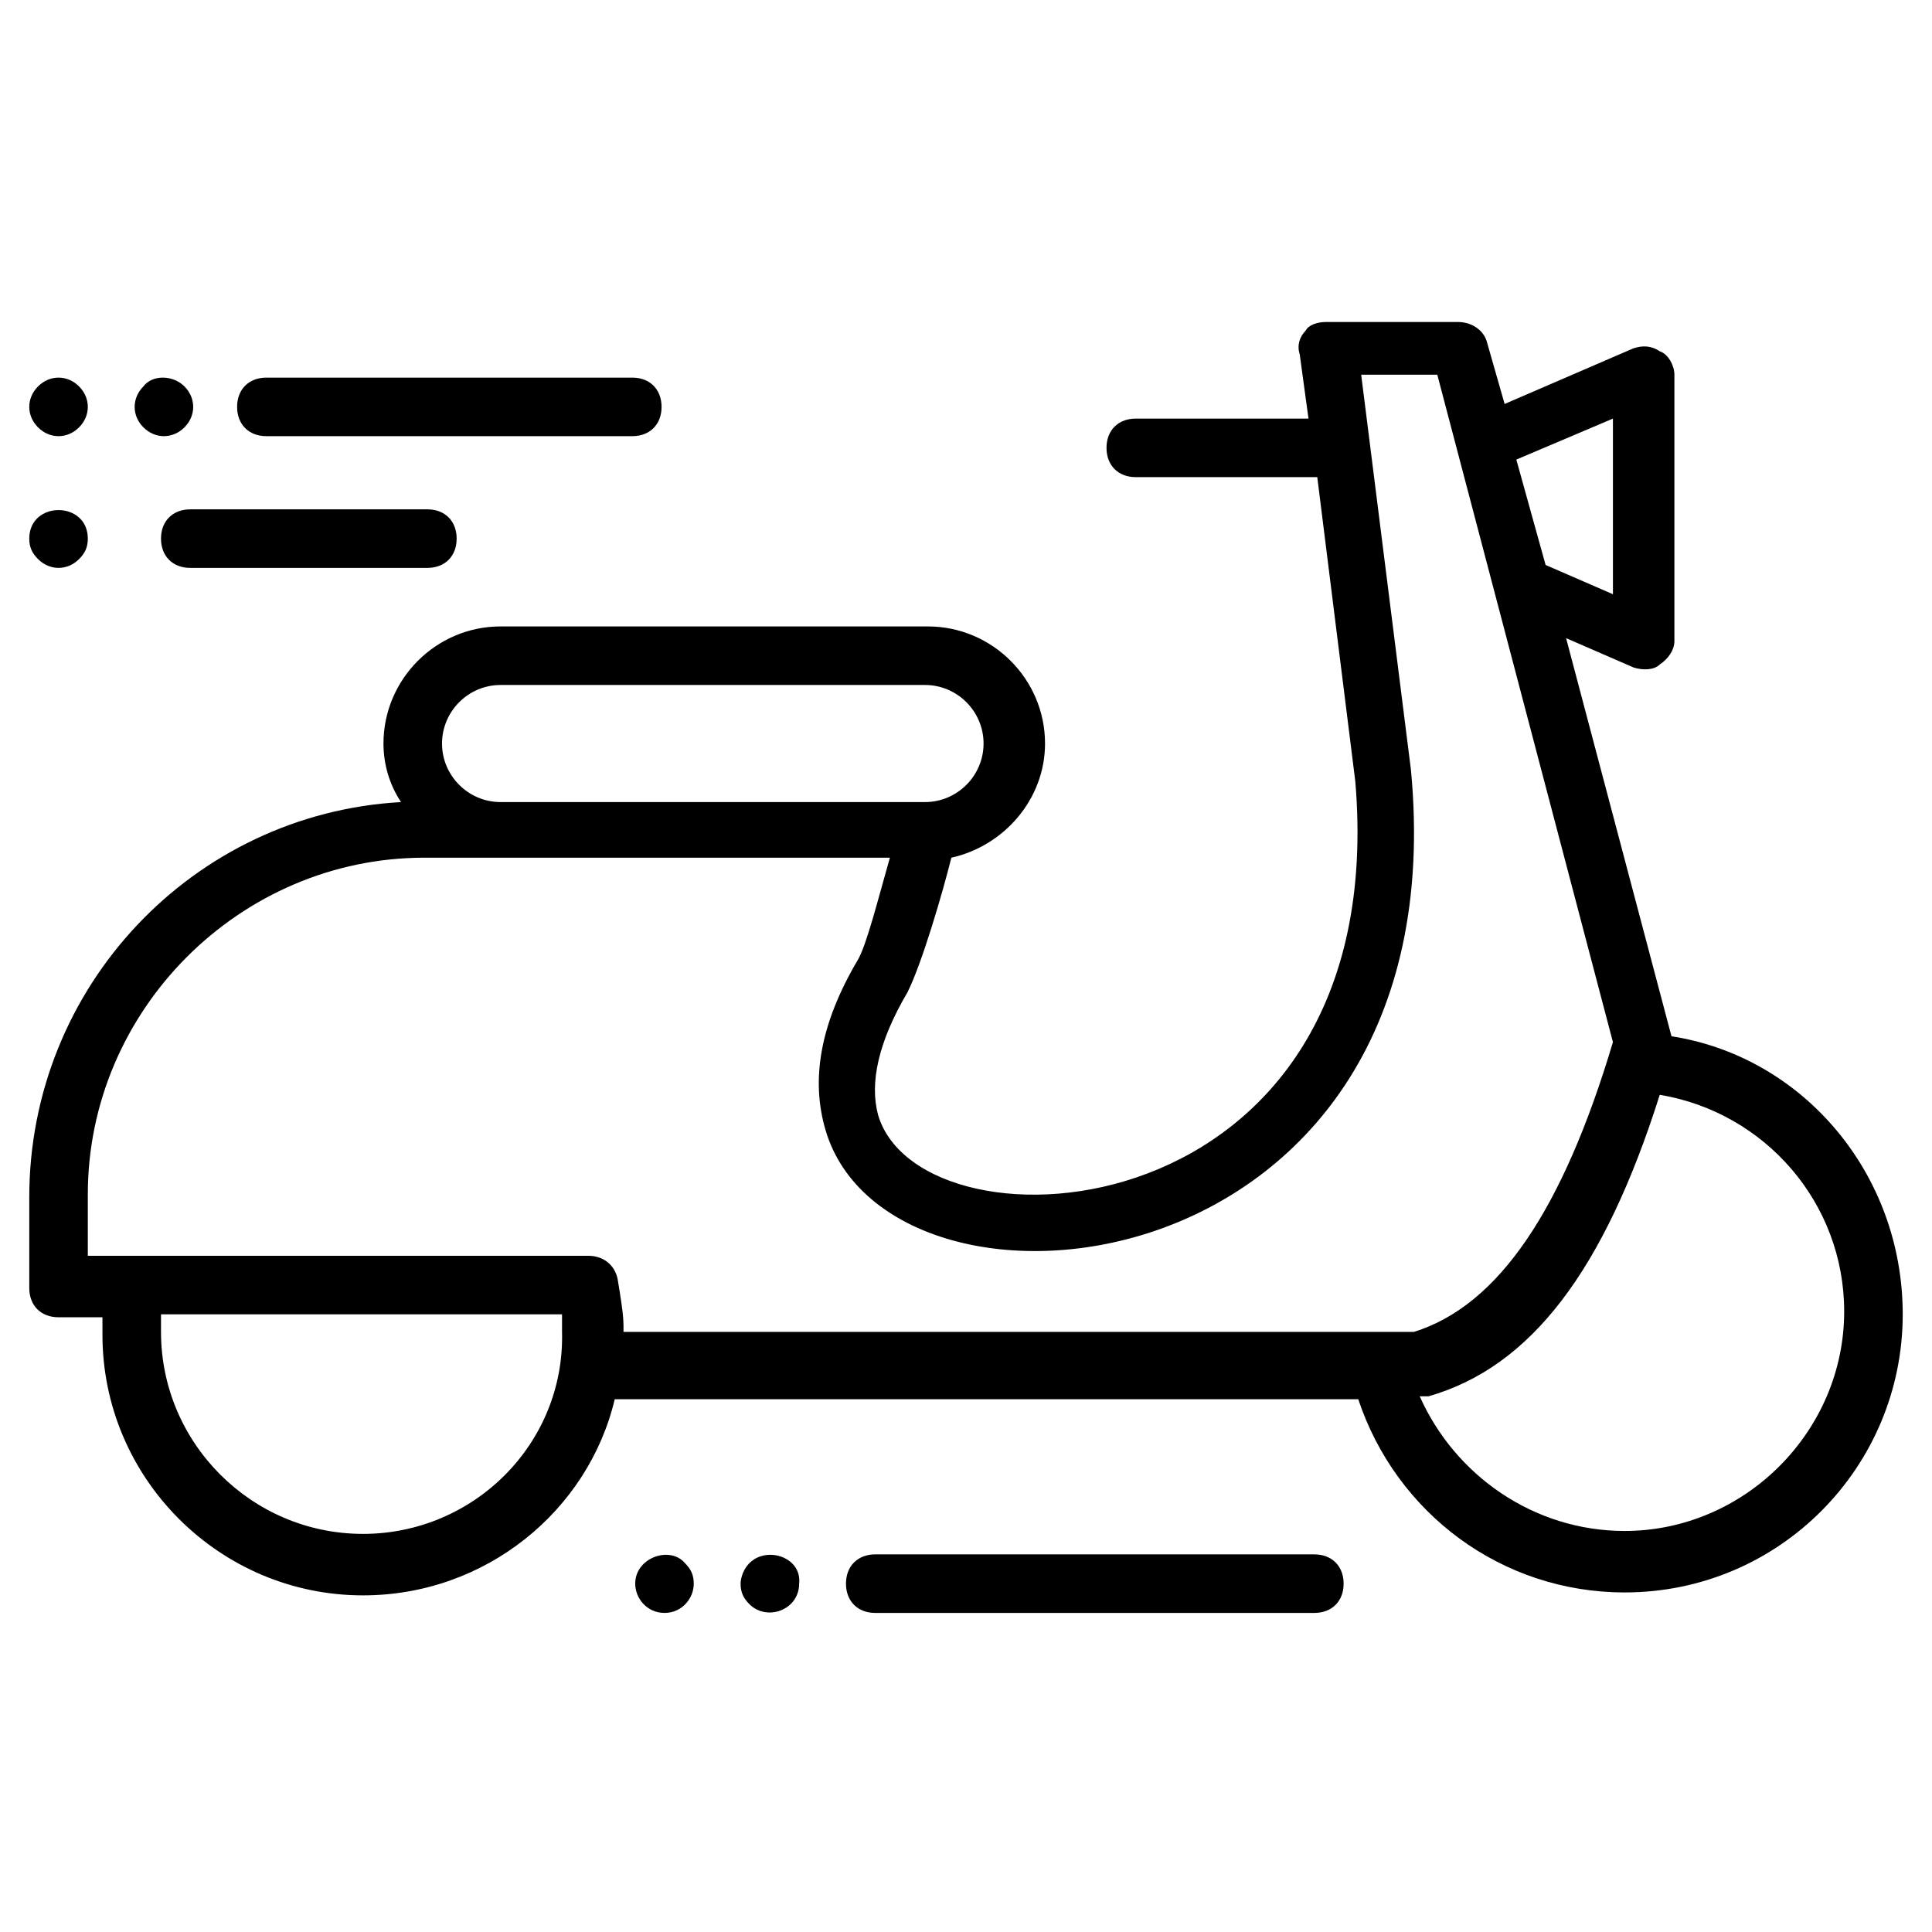
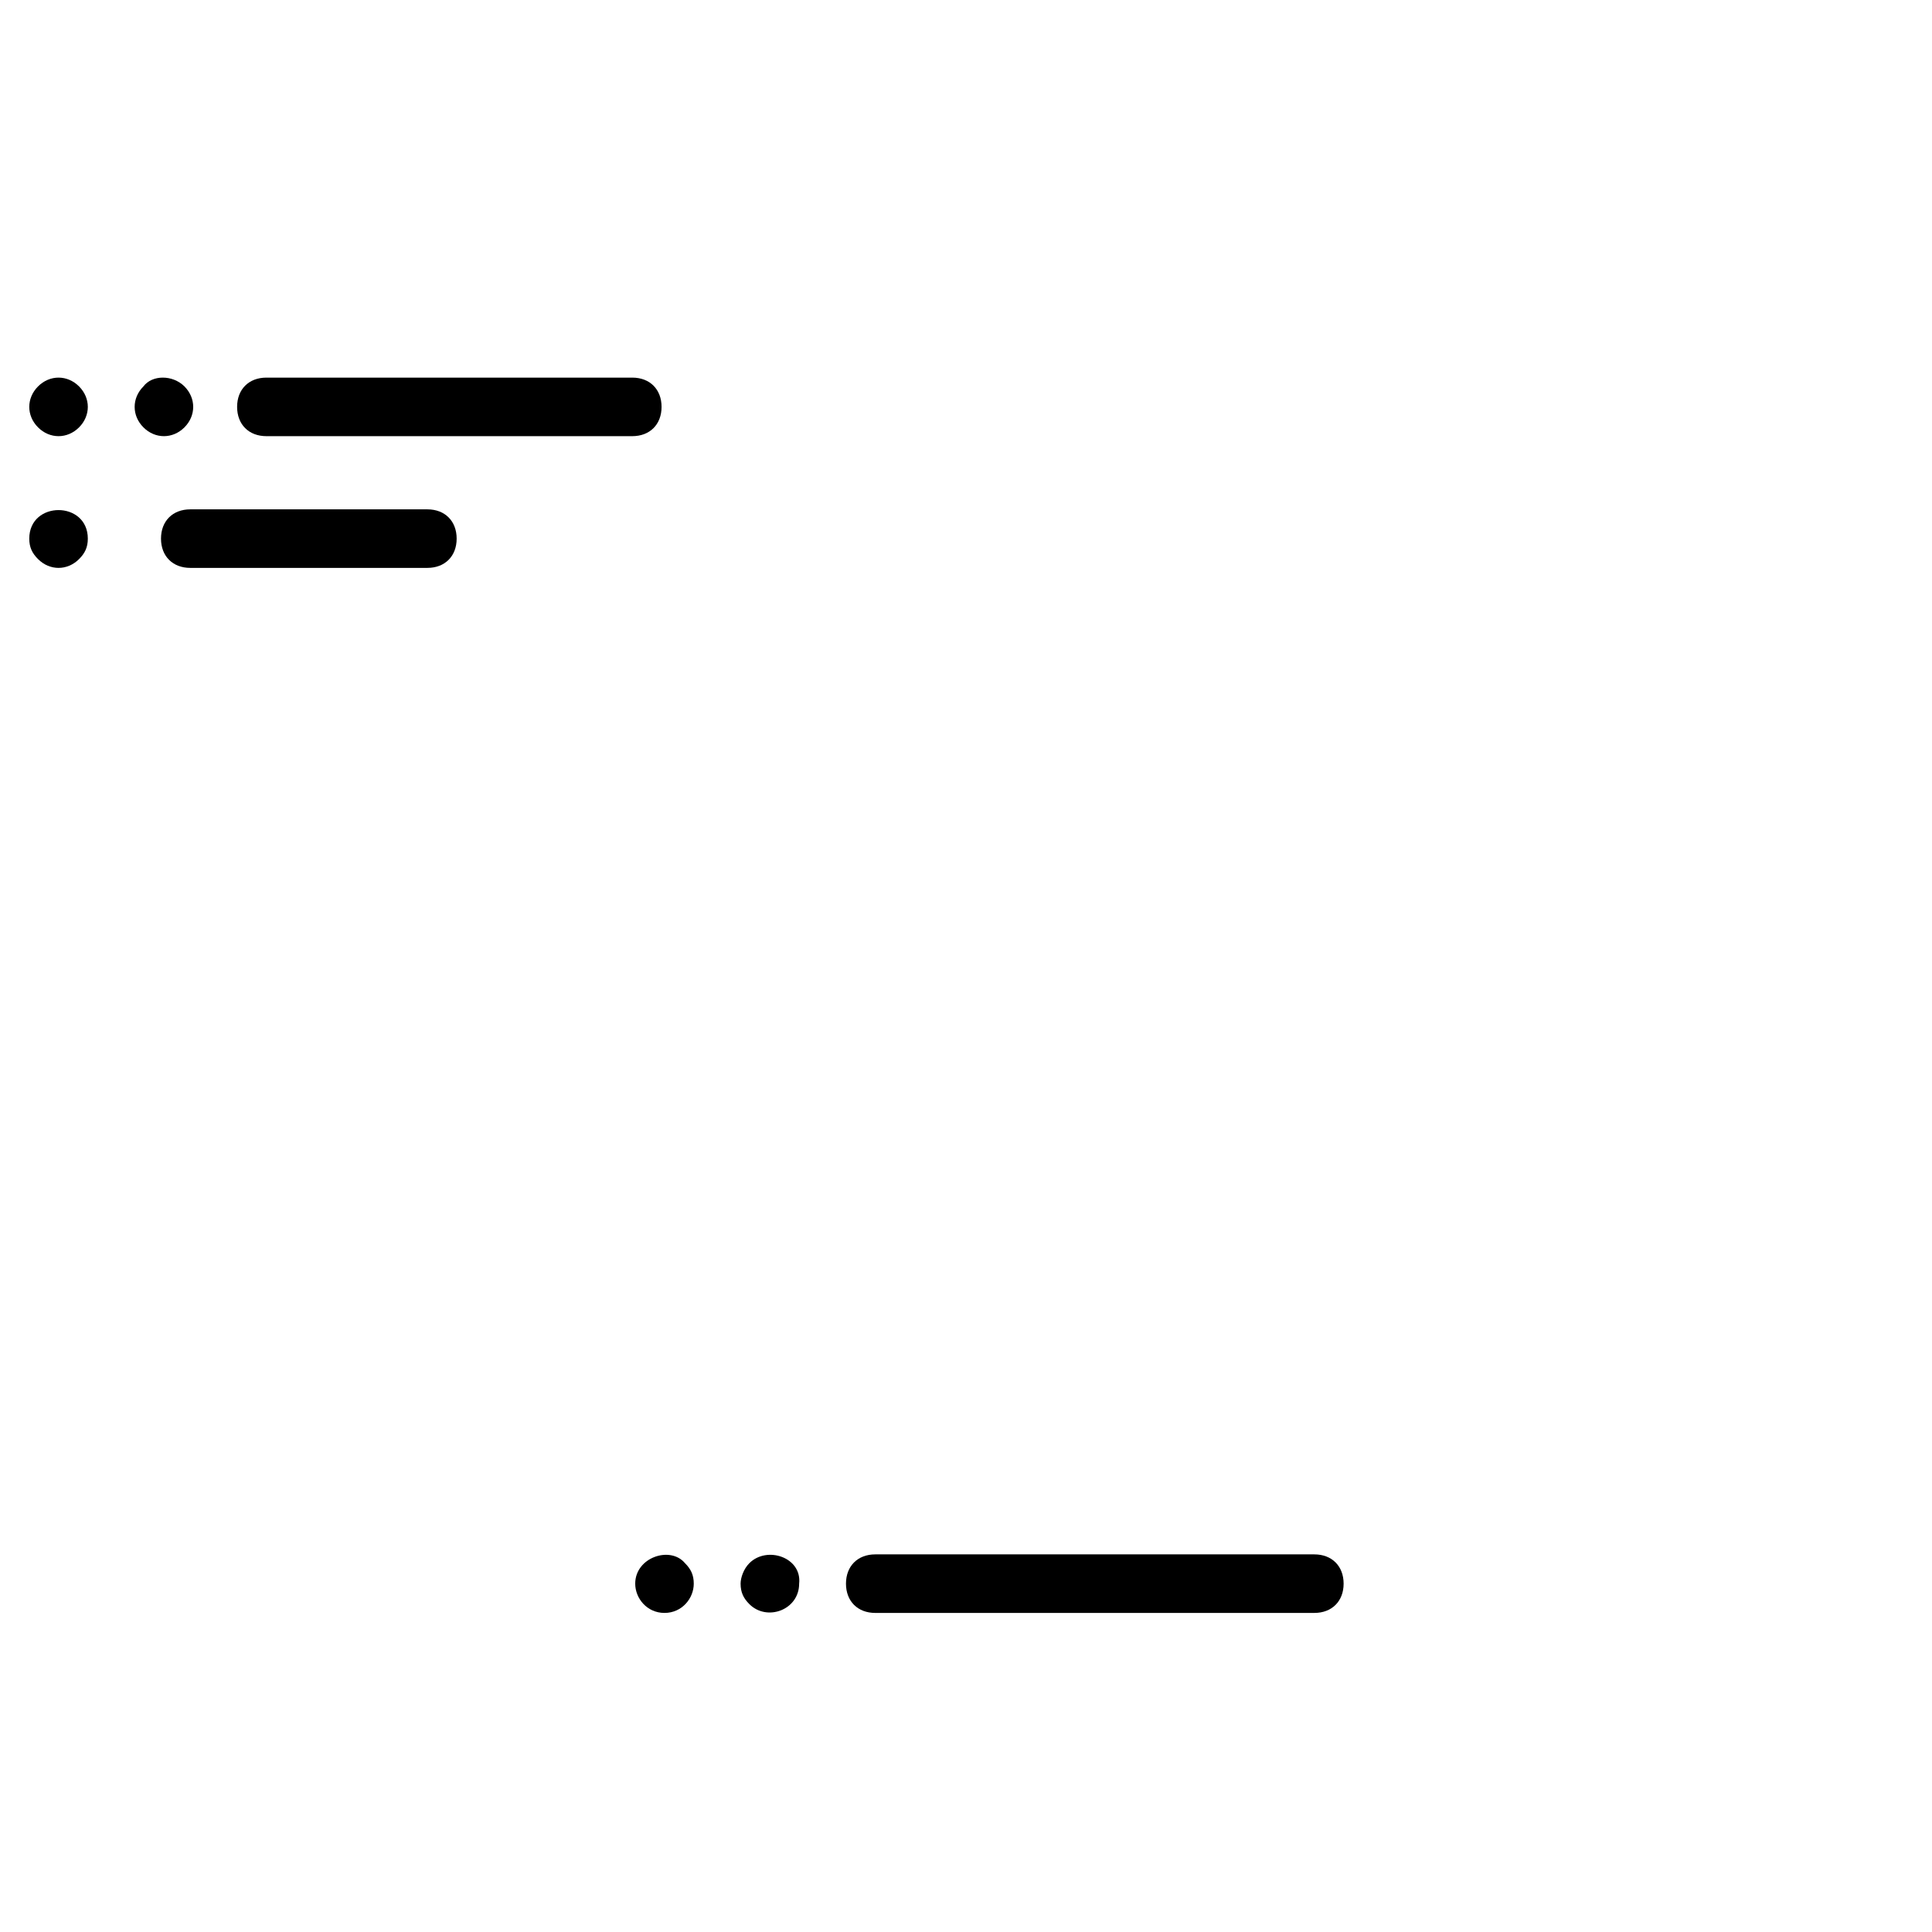
<svg xmlns="http://www.w3.org/2000/svg" version="1.1" x="0px" y="0px" viewBox="0 0 66 66" enable-background="new 0 0 66 66" xml:space="preserve">
  <g>
-     <path d="M57.1,35.4l-3.6-13.6l2.3,1c0.3,0.1,0.7,0.1,0.9-0.1c0.3-0.2,0.5-0.5,0.5-0.8v-9.1c0-0.3-0.2-0.7-0.5-0.8   c-0.3-0.2-0.6-0.2-0.9-0.1l-4.4,1.9l-0.6-2.1c-0.1-0.4-0.5-0.7-1-0.7h-4.5c-0.3,0-0.6,0.1-0.7,0.3c-0.2,0.2-0.3,0.5-0.2,0.8   l0.3,2.2h-5.9c-0.6,0-1,0.4-1,1s0.4,1,1,1h6.2l1.3,10.4C47.6,42.2,31.5,43.1,30,38.1c-0.3-1.1,0-2.5,1-4.2c0.5-1,1.2-3.4,1.5-4.6   c1.8-0.4,3.2-2,3.2-3.9c0-2.2-1.8-4-4-4H17.1c-2.2,0-4,1.8-4,4c0,0.7,0.2,1.4,0.6,2C6.6,27.8,1,33.7,1,40.9v3.1c0,0.6,0.4,1,1,1   h1.5c0,0.2,0,0.4,0,0.6c0,4.9,4,8.9,8.9,8.9c4.2,0,7.7-2.9,8.6-6.7h25.4c1.3,3.9,4.9,6.6,9.1,6.6c5.3,0,9.5-4.3,9.5-9.5   C65,40.1,61.6,36.1,57.1,35.4z M55.1,14.3v6l-2.3-1l-1-3.6L55.1,14.3z M17.1,23.4h14.5c1.1,0,2,0.9,2,2c0,1.1-0.9,2-2,2H17.1   c-1.1,0-2-0.9-2-2C15.1,24.3,16,23.4,17.1,23.4z M12.4,52.4c-3.8,0-6.9-3.1-6.9-6.9c0-0.2,0-0.4,0-0.6h13.7c0,0.2,0,0.4,0,0.6   C19.3,49.3,16.2,52.4,12.4,52.4z M21.1,43.7c-0.1-0.5-0.5-0.8-1-0.8H3v-2.1c0-6.3,5.2-11.5,11.5-11.5h15.9c-0.4,1.4-0.8,3-1.1,3.5   c-1.3,2.2-1.6,4.1-1.1,5.8c2.2,7.5,21.7,5.6,20-12.3l-1.7-13.5h2.6l6,22.8c-1.7,5.7-3.9,9-6.8,9.9h-27v-0.2   C21.3,44.9,21.2,44.3,21.1,43.7z M55.5,52.3c-3.1,0-5.8-1.9-7-4.6c0.1,0,0.2,0,0.3,0c3.5-1,6-4.3,7.9-10.3c3.6,0.6,6.3,3.7,6.3,7.4   C63,48.9,59.6,52.3,55.5,52.3z" />
    <path d="M44.9,53.1h-15c-0.6,0-1,0.4-1,1c0,0.6,0.4,1,1,1h15c0.6,0,1-0.4,1-1C45.9,53.5,45.5,53.1,44.9,53.1z" />
    <path d="M25.6,53.4c-0.2,0.2-0.3,0.5-0.3,0.7c0,0.3,0.1,0.5,0.3,0.7c0.6,0.6,1.7,0.2,1.7-0.7   C27.4,53.2,26.2,52.8,25.6,53.4z" />
    <path d="M21.7,54.1c0,0.5,0.4,1,1,1c0.6,0,1-0.5,1-1c0-0.3-0.1-0.5-0.3-0.7C22.9,52.8,21.7,53.2,21.7,54.1z" />
    <path d="M9.1,14.9h12.5c0.6,0,1-0.4,1-1s-0.4-1-1-1H9.1c-0.6,0-1,0.4-1,1S8.5,14.9,9.1,14.9z" />
    <path d="M6.3,14.6c0.4-0.4,0.4-1,0-1.4c-0.4-0.4-1.1-0.4-1.4,0c-0.4,0.4-0.4,1,0,1.4C5.3,15,5.9,15,6.3,14.6z" />
    <path d="M2.7,14.6c0.4-0.4,0.4-1,0-1.4c-0.4-0.4-1-0.4-1.4,0c-0.4,0.4-0.4,1,0,1.4C1.7,15,2.3,15,2.7,14.6z" />
    <path d="M6.5,17.4c-0.6,0-1,0.4-1,1c0,0.6,0.4,1,1,1h8.1c0.6,0,1-0.4,1-1c0-0.6-0.4-1-1-1H6.5z" />
    <path d="M2.7,19.1C2.9,18.9,3,18.7,3,18.4c0-1.3-2-1.3-2,0c0,0.3,0.1,0.5,0.3,0.7C1.7,19.5,2.3,19.5,2.7,19.1z" />
  </g>
</svg>